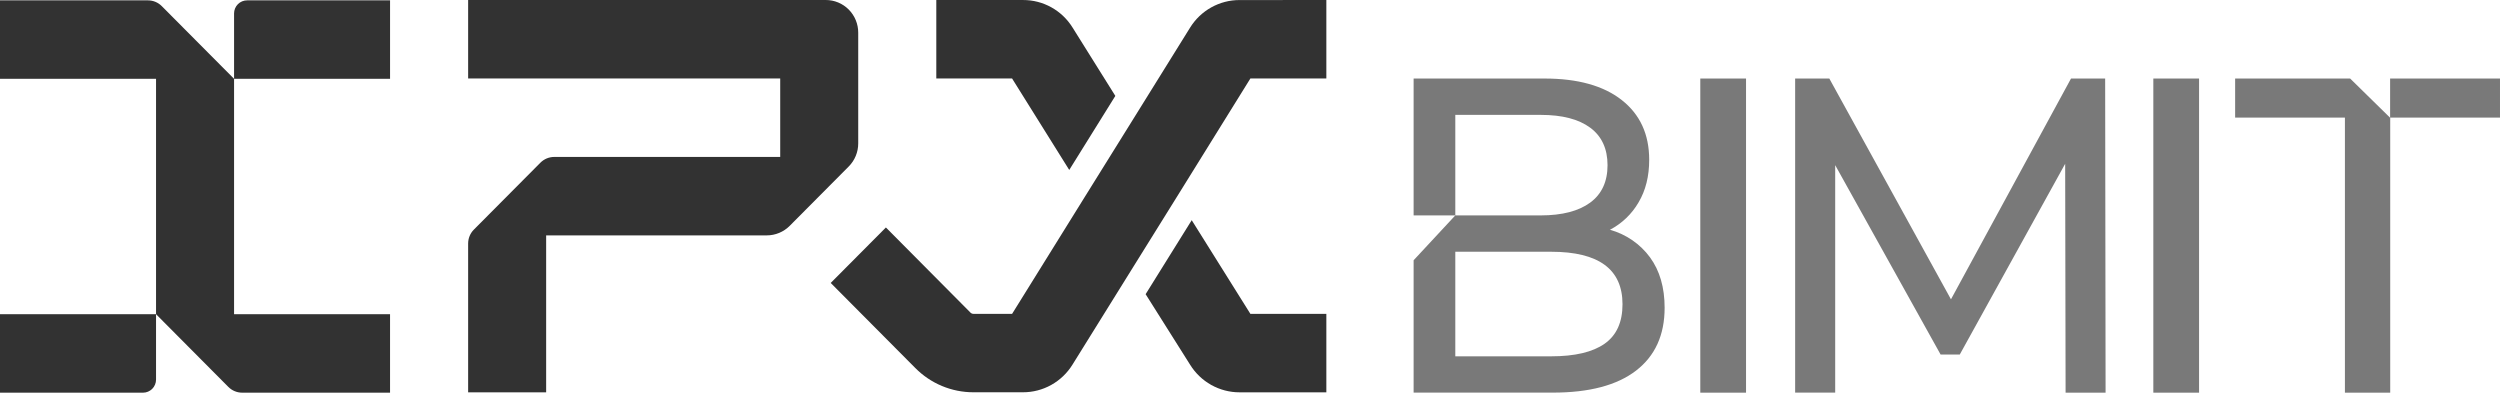
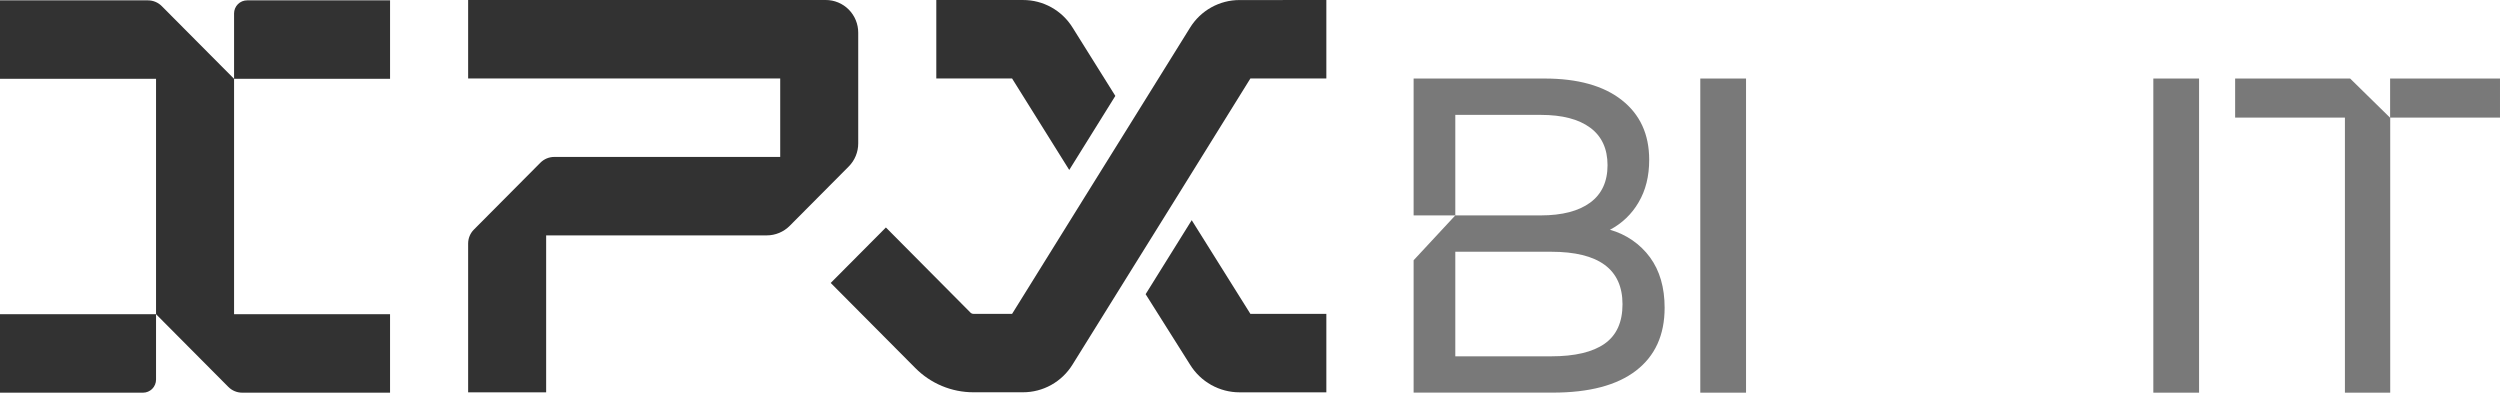
<svg xmlns="http://www.w3.org/2000/svg" width="573" height="90" viewBox="0 0 573 90" fill="none">
  <g clip-path="url(#clip0_7911_23789)">
    <path d="M389.707 18H400.191V90H389.707V18Z" fill="#797979" />
-     <path d="M473.434 90L473.337 37.54L449.18 81.256H444.784L420.627 37.853V89.986H411.447V18H419.279L447.161 68.607L474.676 18H482.502L482.599 90H473.434Z" fill="#797979" />
    <path d="M493.543 18H504.027V90H493.543V18Z" fill="#797979" />
    <path d="M378.184 58.986C375.938 55.924 372.703 53.696 369.004 52.663C371.749 51.222 374.021 49.046 375.556 46.389C377.186 43.646 377.999 40.389 377.996 36.616C377.996 30.79 375.902 26.231 371.715 22.938C367.528 19.646 361.625 18 354.008 18H324V49.37H333.556V26.332H353.148C358.053 26.332 361.828 27.31 364.473 29.265C367.117 31.221 368.442 34.084 368.449 37.853C368.449 41.626 367.123 44.487 364.473 46.436C361.822 48.386 358.047 49.363 353.148 49.37H333.556L324 59.654V89.986H355.916C364.265 89.986 370.621 88.305 374.986 84.943C379.35 81.581 381.532 76.782 381.532 70.545C381.532 65.891 380.416 62.038 378.184 58.986ZM367.768 78.787C365.03 80.708 360.952 81.668 355.534 81.668H333.556V57.701H355.534C366.431 57.701 371.879 61.712 371.879 69.735C371.879 73.848 370.509 76.866 367.768 78.787Z" fill="#797979" />
    <path d="M547.813 18V26.986L538.653 18H512.293V26.948H537.455V90H547.837V26.948H572.999V18H547.813Z" fill="#797979" />
  </g>
  <g clip-path="url(#clip1_7911_23789)">
    <path d="M196.705 7.495V32.866C196.706 33.849 196.514 34.823 196.14 35.732C195.766 36.641 195.218 37.467 194.526 38.162L181.008 51.756C179.61 53.161 177.715 53.951 175.738 53.951H125.177V89.917H107.297V55.812C107.297 54.62 107.767 53.477 108.604 52.633L123.862 37.288C124.701 36.446 125.838 35.972 127.024 35.97H178.825V17.989H107.297V1.66228e-05H189.256C190.235 -0.002 191.205 0.19 192.11 0.566C193.015 0.942 193.837 1.494 194.529 2.191C195.221 2.887 195.77 3.715 196.143 4.625C196.517 5.535 196.708 6.511 196.705 7.495V7.495Z" fill="#323232" />
    <path d="M56.63 0.083H89.401V18.064H53.648V3.081C53.648 2.286 53.962 1.523 54.522 0.961C55.081 0.398 55.839 0.083 56.63 0.083V0.083Z" fill="#323232" />
    <path d="M0 72.015H35.764V87.002C35.764 87.797 35.45 88.56 34.891 89.122C34.332 89.684 33.573 90 32.783 90H0V72.015Z" fill="#323232" />
    <path d="M37.075 1.401L53.648 18.064V72.015H89.4V90H55.499C54.313 89.999 53.176 89.525 52.337 88.682L35.764 72.015V18.064H0V0.083H33.913C34.501 0.082 35.082 0.198 35.625 0.425C36.167 0.651 36.66 0.982 37.075 1.401V1.401Z" fill="#323232" />
    <path d="M255.634 21.983L245.07 38.953L231.967 17.985H214.6V0.004H234.475C236.751 -0.004 238.992 0.574 240.983 1.684C242.973 2.794 244.649 4.397 245.849 6.343L255.634 21.983Z" fill="#323232" />
    <path d="M304 71.936V89.921H284.124C281.846 89.925 279.605 89.343 277.614 88.229C275.623 87.115 273.949 85.508 272.751 83.559L262.578 67.427L273.142 50.465L286.589 71.936H304Z" fill="#323232" />
    <path d="M303.999 0.004V17.985H286.589L269.839 44.961L259.276 61.927L245.817 83.567C244.616 85.511 242.94 87.115 240.95 88.225C238.959 89.335 236.719 89.915 234.443 89.909H223.097C220.623 89.91 218.173 89.419 215.888 88.464C213.603 87.509 211.528 86.11 209.783 84.346L190.4 64.854L203.049 52.137L222.424 71.641C222.515 71.735 222.624 71.809 222.745 71.859C222.865 71.91 222.994 71.936 223.124 71.936H231.974L248.739 44.961L259.303 27.991L272.758 6.35C273.958 4.405 275.633 2.801 277.624 1.692C279.615 0.582 281.856 0.004 284.132 0.012L303.999 0.004Z" fill="#323232" />
  </g>
  <defs>
    <clipPath id="clip0_7911_23789">
      <rect width="249" height="72" fill="white" transform="translate(324 18)" />
    </clipPath>
    <clipPath id="clip1_7911_23789">
      <rect width="304" height="90" fill="white" />
    </clipPath>
  </defs>
</svg>